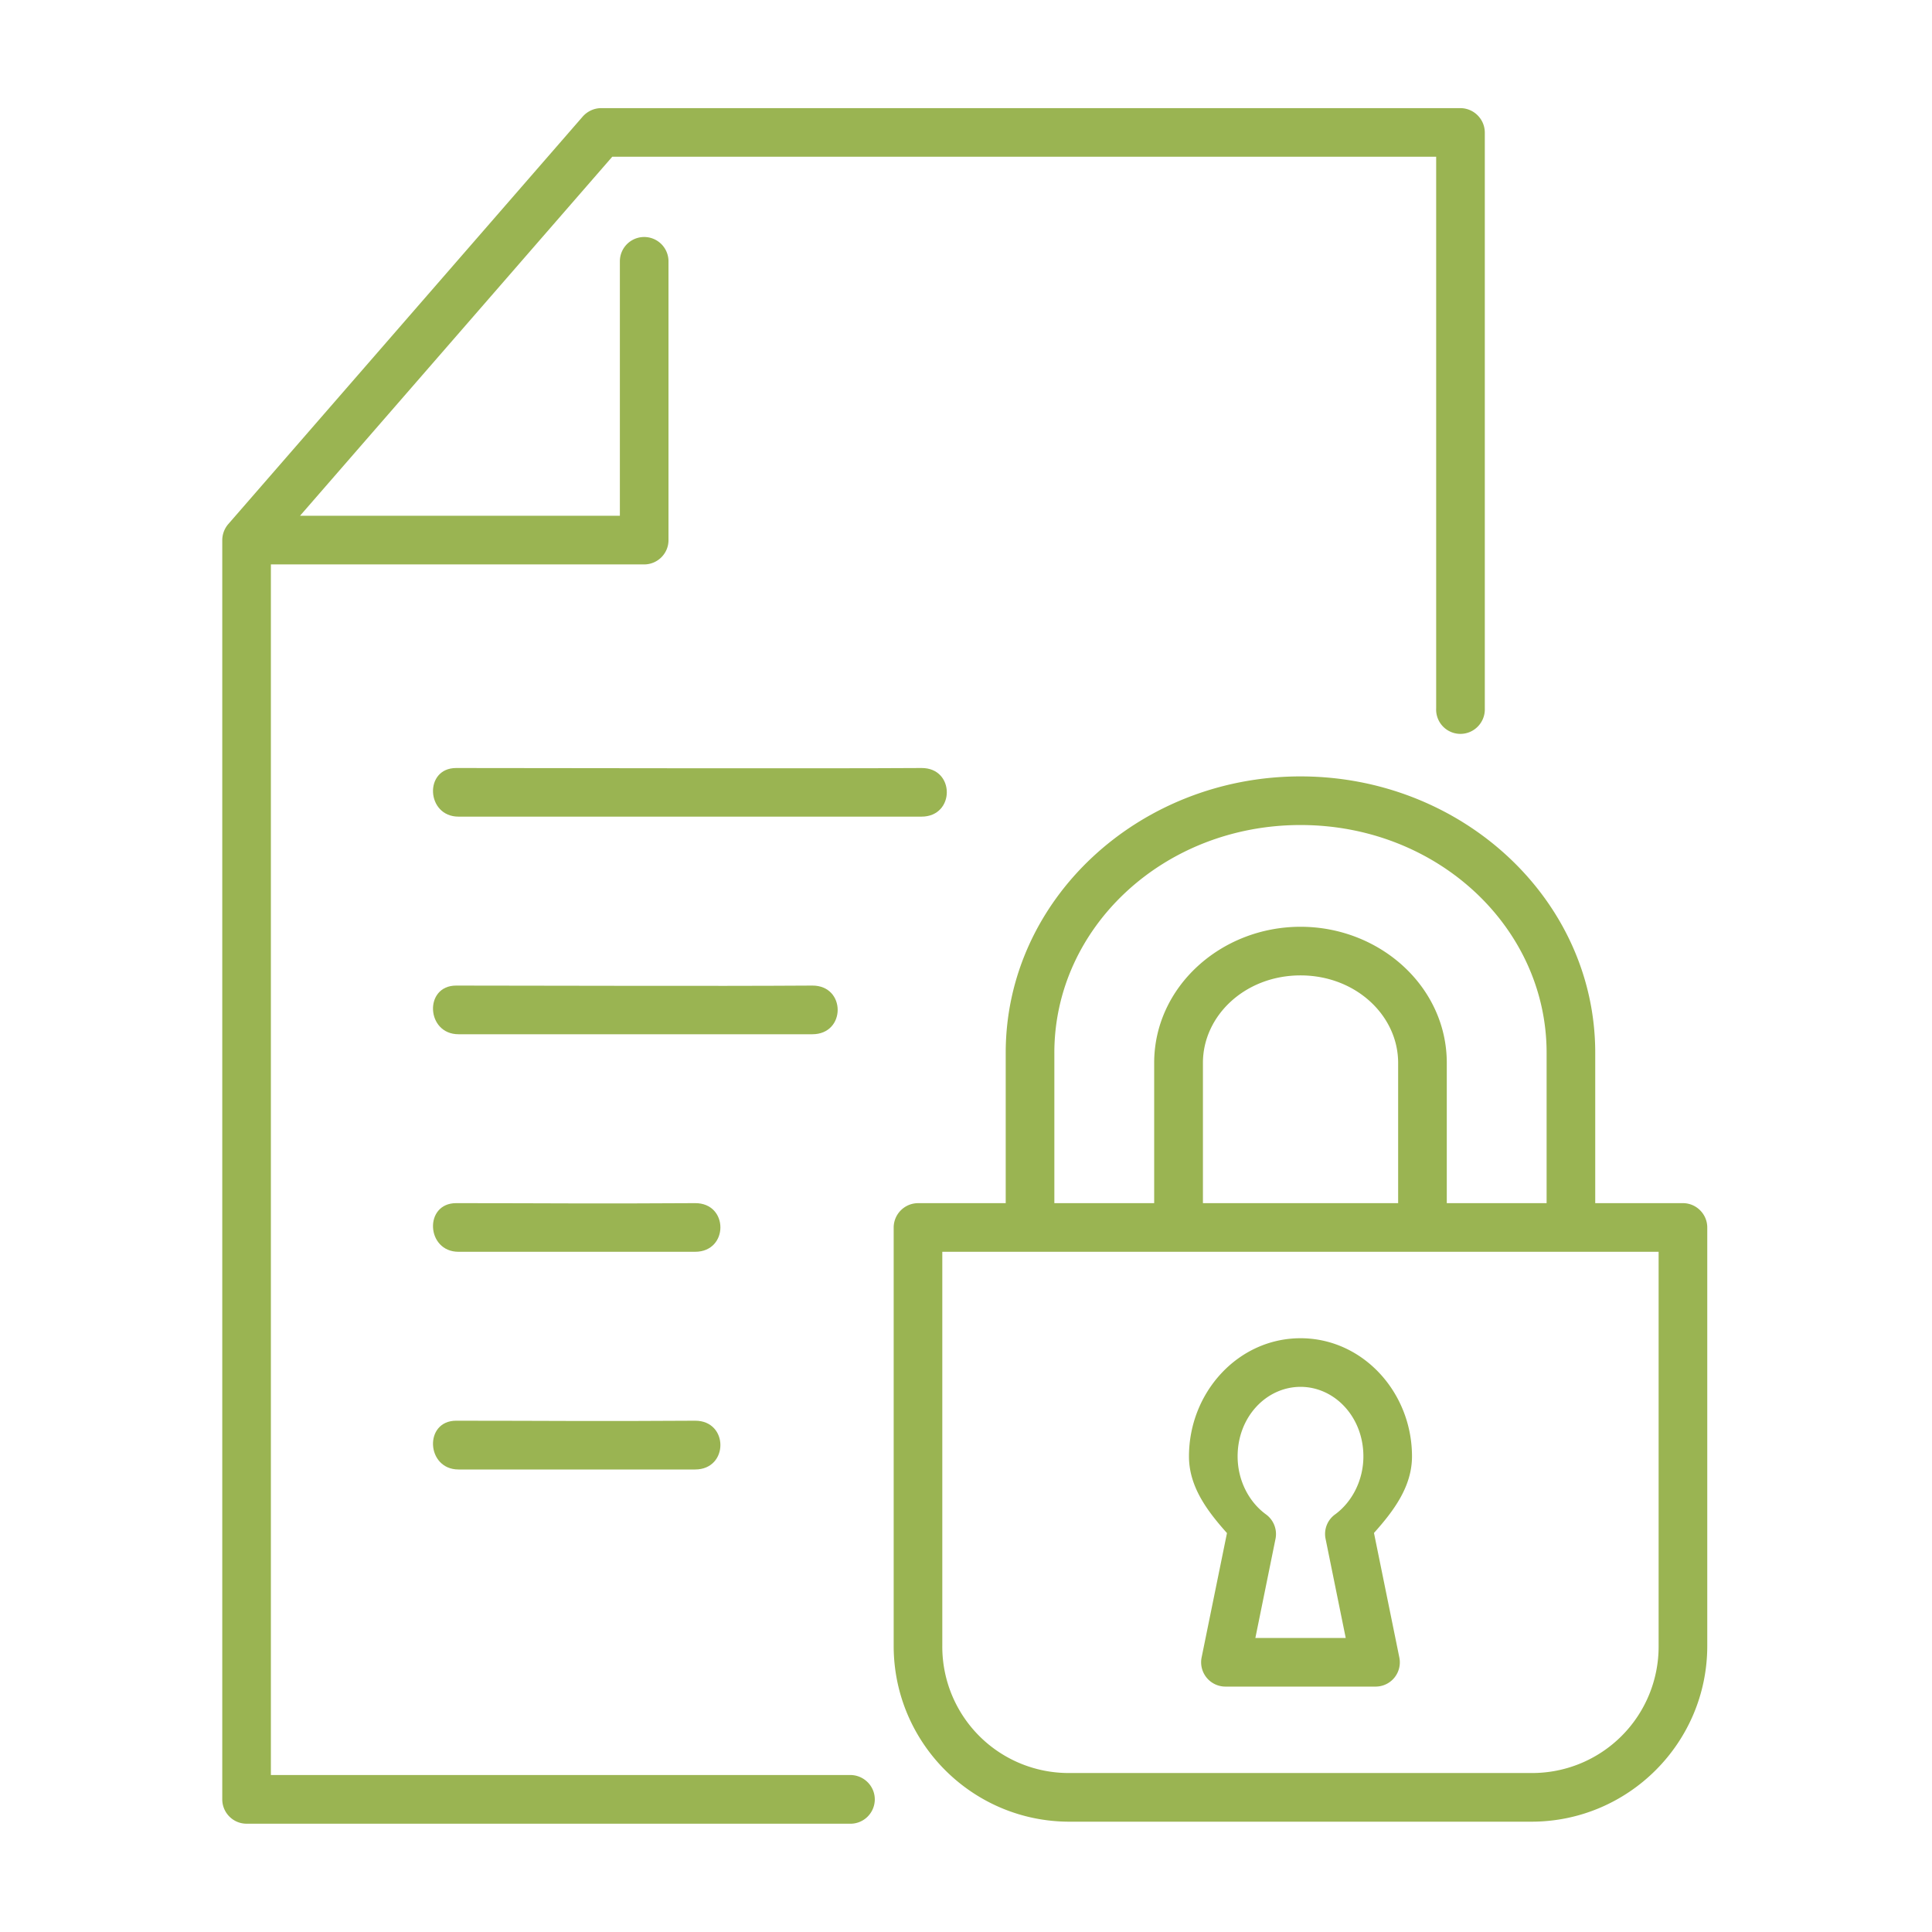
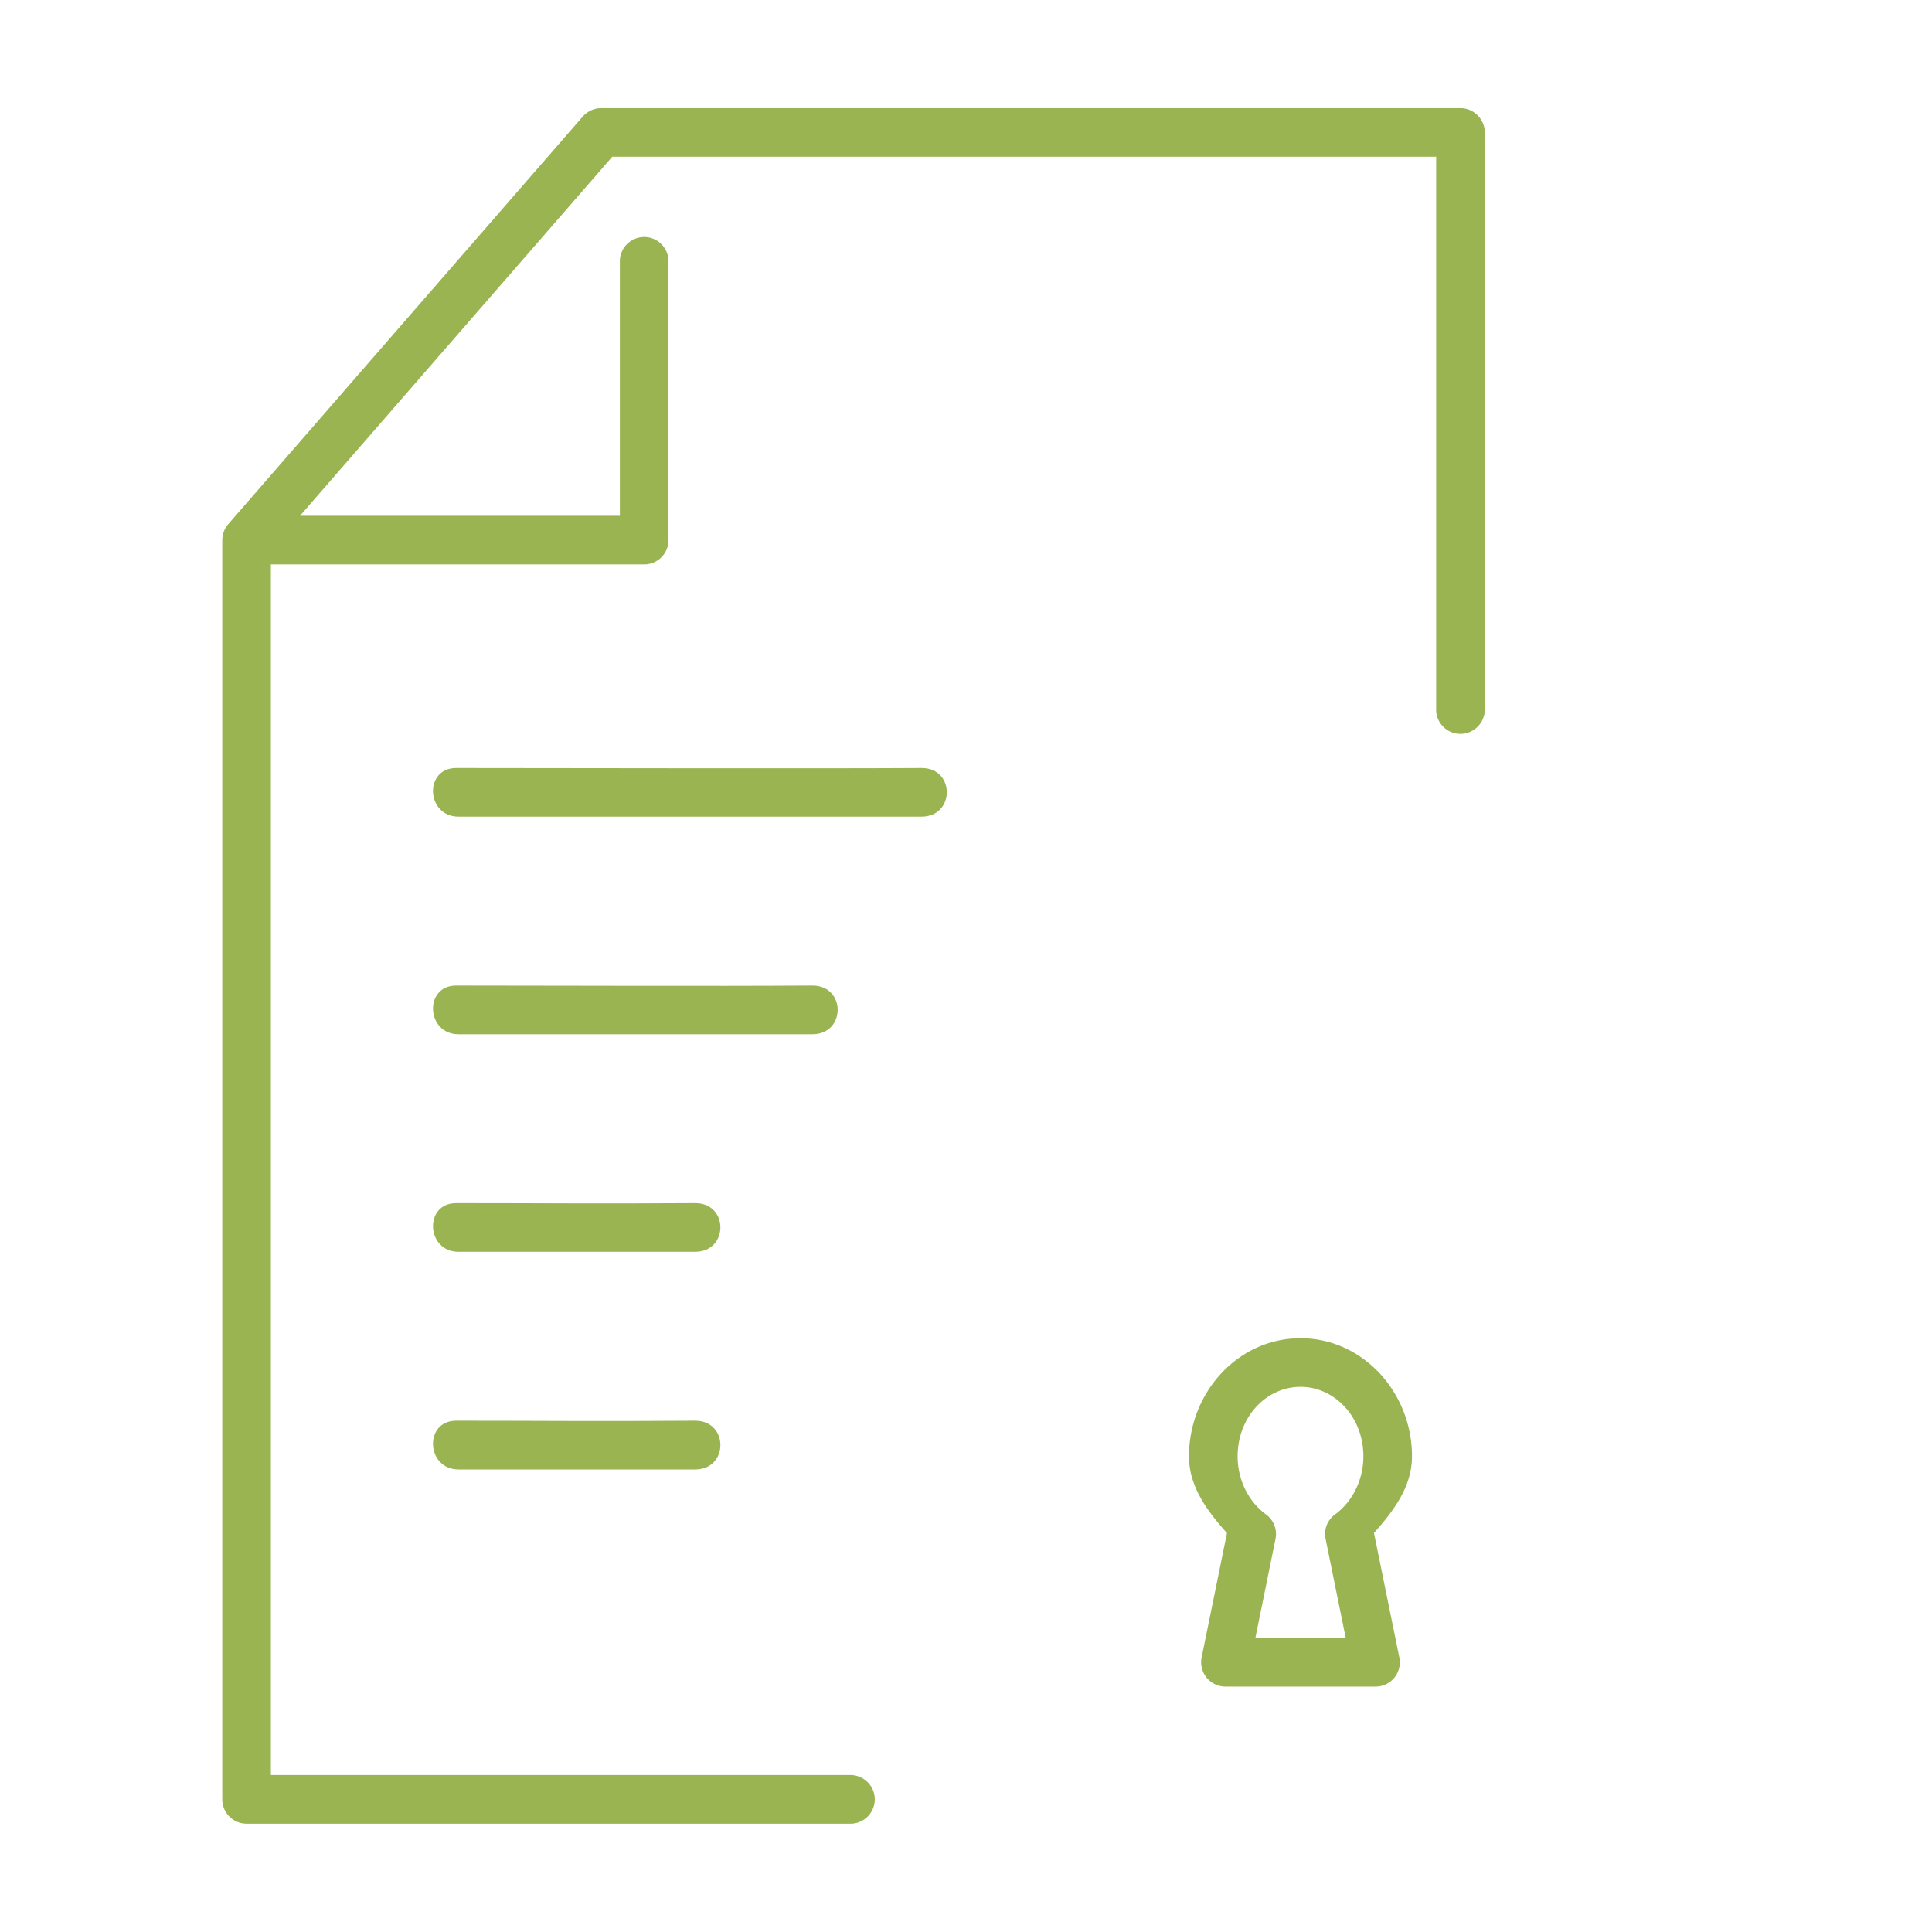
<svg xmlns="http://www.w3.org/2000/svg" version="1.1" width="512" height="512" x="0" y="0" viewBox="0 0 90 90" style="enable-background:new 0 0 512 512" xml:space="preserve" class="">
  <g>
-     <path d="M21.25 45.912c-1.51 0-1.4 2.267.109 2.267h16.484c1.572 0 1.572-2.272 0-2.267-4.818.032-12.271 0-16.593 0zM21.25 56.047c-1.51 0-1.4 2.266.109 2.266H32.38c1.572 0 1.572-2.276 0-2.266-4.812.031-6.808 0-11.13 0zM21.25 66.182c-1.51 0-1.4 2.272.109 2.272H32.38c1.572 0 1.572-2.276 0-2.272-4.812.032-6.808 0-11.13 0zM21.25 35.777c-1.51 0-1.4 2.265.109 2.265h21.568c1.572 0 1.572-2.276 0-2.265-4.818.031-17.355 0-21.677 0z" fill="#9ab452" opacity="1" data-original="#000000" class="" />
+     <path d="M21.25 45.912c-1.51 0-1.4 2.267.109 2.267h16.484c1.572 0 1.572-2.272 0-2.267-4.818.032-12.271 0-16.593 0zM21.25 56.047c-1.51 0-1.4 2.266.109 2.266H32.38c1.572 0 1.572-2.276 0-2.266-4.812.031-6.808 0-11.13 0zM21.25 66.182c-1.51 0-1.4 2.272.109 2.272H32.38c1.572 0 1.572-2.276 0-2.272-4.812.032-6.808 0-11.13 0M21.25 35.777c-1.51 0-1.4 2.265.109 2.265h21.568c1.572 0 1.572-2.276 0-2.265-4.818.031-17.355 0-21.677 0z" fill="#9ab452" opacity="1" data-original="#000000" class="" />
    <g fill-rule="evenodd" clip-rule="evenodd">
      <path d="M28.006 5.037c-.328 0-.641.146-.859.391l-16.516 18.99a1.155 1.155 0 0 0-.277.746v58.655c0 .625.506 1.136 1.131 1.136h28.078a1.135 1.135 0 0 0 1.188-1.131c0-.646-.541-1.161-1.188-1.136H12.619V26.293h17.387c.625 0 1.135-.505 1.135-1.13v-12.99a1.132 1.132 0 1 0-2.265 0v11.854h-14.9L28.521 7.302h38.381v25.699a1.132 1.132 0 0 0 1.129 1.186c.646 0 1.162-.541 1.137-1.186V6.179c0-.625-.506-1.136-1.131-1.142z" fill="#9ab452" opacity="1" data-original="#000000" class="" />
-       <path d="M43.896 58.313h33.369v18.36a5.89 5.89 0 0 1-5.926 5.921H49.818a5.885 5.885 0 0 1-5.922-5.921zm16.688-12.875c2.572 0 4.547 1.87 4.547 4.078v6.532h-9.094v-6.532c0-2.208 1.969-4.078 4.547-4.078zm0-7.005c6.385 0 11.463 4.781 11.463 10.609v7.005h-4.65v-6.532c0-3.547-3.115-6.342-6.813-6.342s-6.818 2.795-6.818 6.342v6.532h-4.65v-7.005c-.001-5.828 5.083-10.609 11.468-10.609zm0-2.265c-7.531 0-13.734 5.734-13.734 12.875v7.005h-4.088a1.138 1.138 0 0 0-1.131 1.135v19.491c0 4.514 3.666 8.187 8.188 8.187H71.34c4.516 0 8.191-3.672 8.191-8.187V57.182c0-.624-.51-1.135-1.135-1.135h-4.084v-7.005c.001-7.14-6.203-12.874-13.728-12.874z" fill="#9ab452" opacity="1" data-original="#000000" class="" />
      <path d="M60.584 64.605c1.584 0 2.928 1.396 2.928 3.24 0 1.099-.516 2.114-1.318 2.702a1.12 1.12 0 0 0-.443 1.14l.938 4.615H58.48l.938-4.615a1.132 1.132 0 0 0-.443-1.14c-.807-.588-1.322-1.598-1.322-2.702-.001-1.844 1.343-3.24 2.931-3.24zm0-2.265c-2.906 0-5.197 2.52-5.197 5.505 0 1.416.859 2.552 1.77 3.572l-1.182 5.797a1.133 1.133 0 0 0 1.109 1.354h6.99a1.129 1.129 0 0 0 1.113-1.354l-1.182-5.803c.912-1.02 1.771-2.156 1.771-3.566.001-2.985-2.292-5.505-5.192-5.505z" fill="#9ab452" opacity="1" data-original="#000000" class="" />
    </g>
  </g>
</svg>